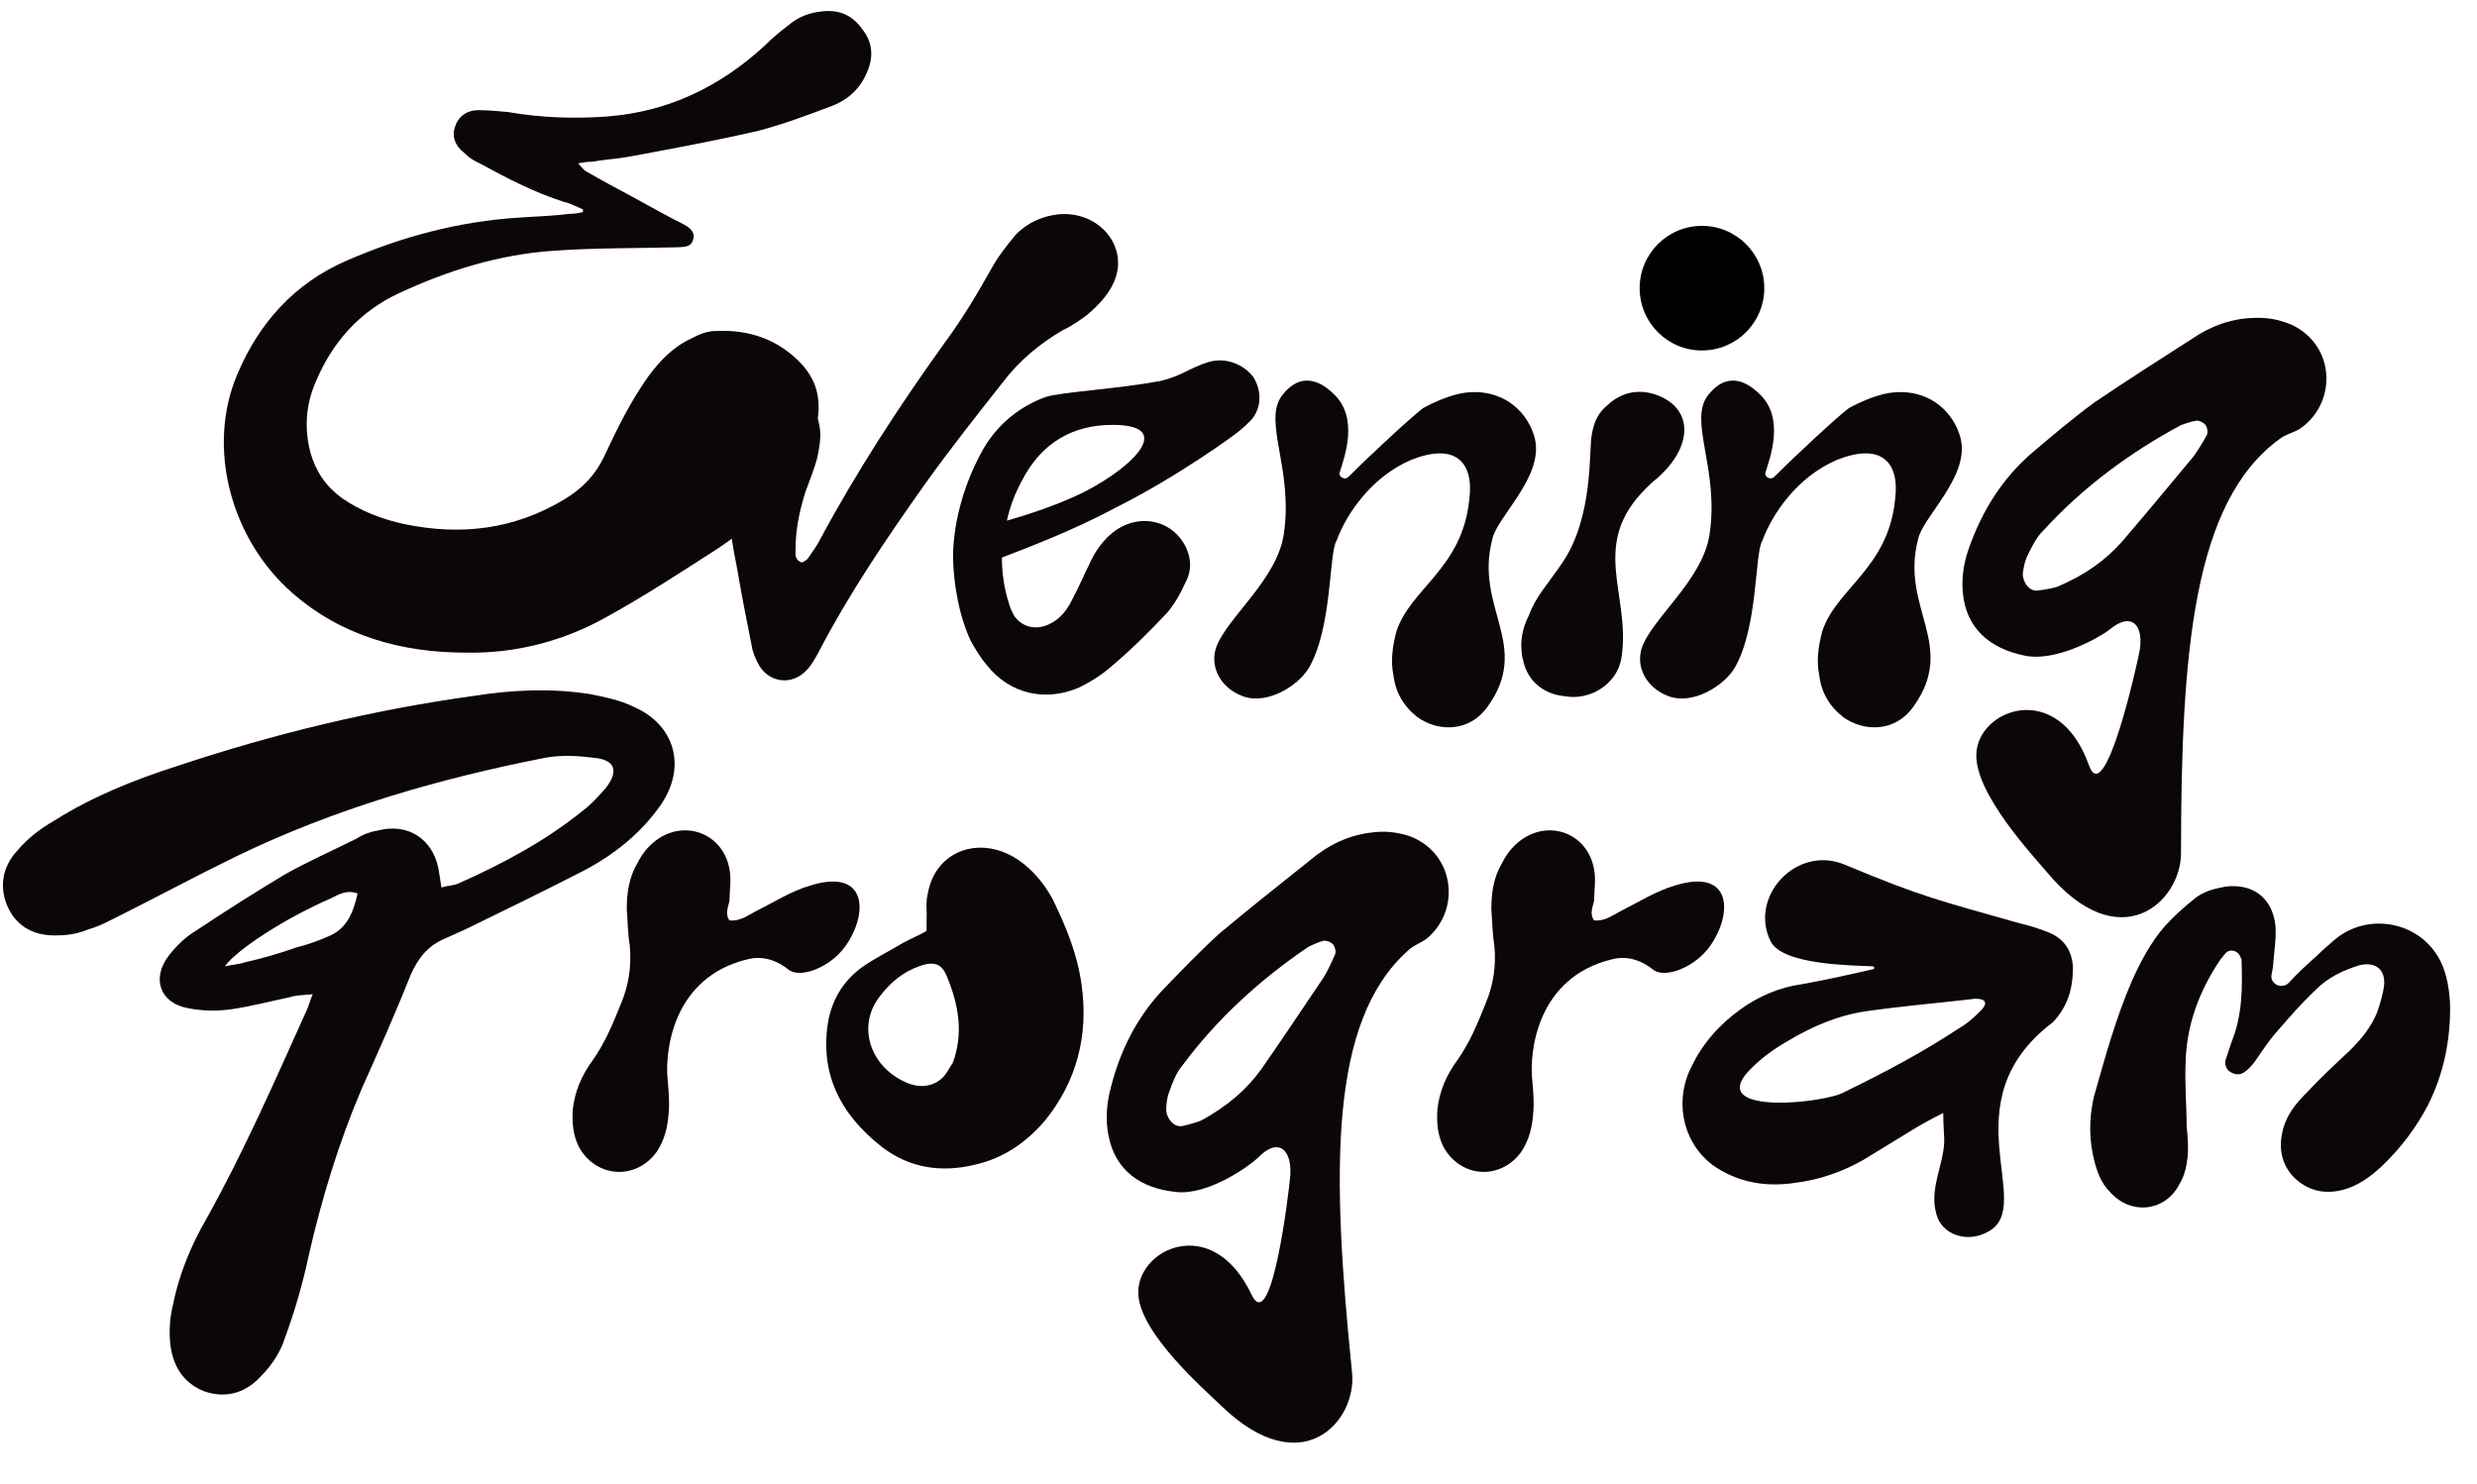
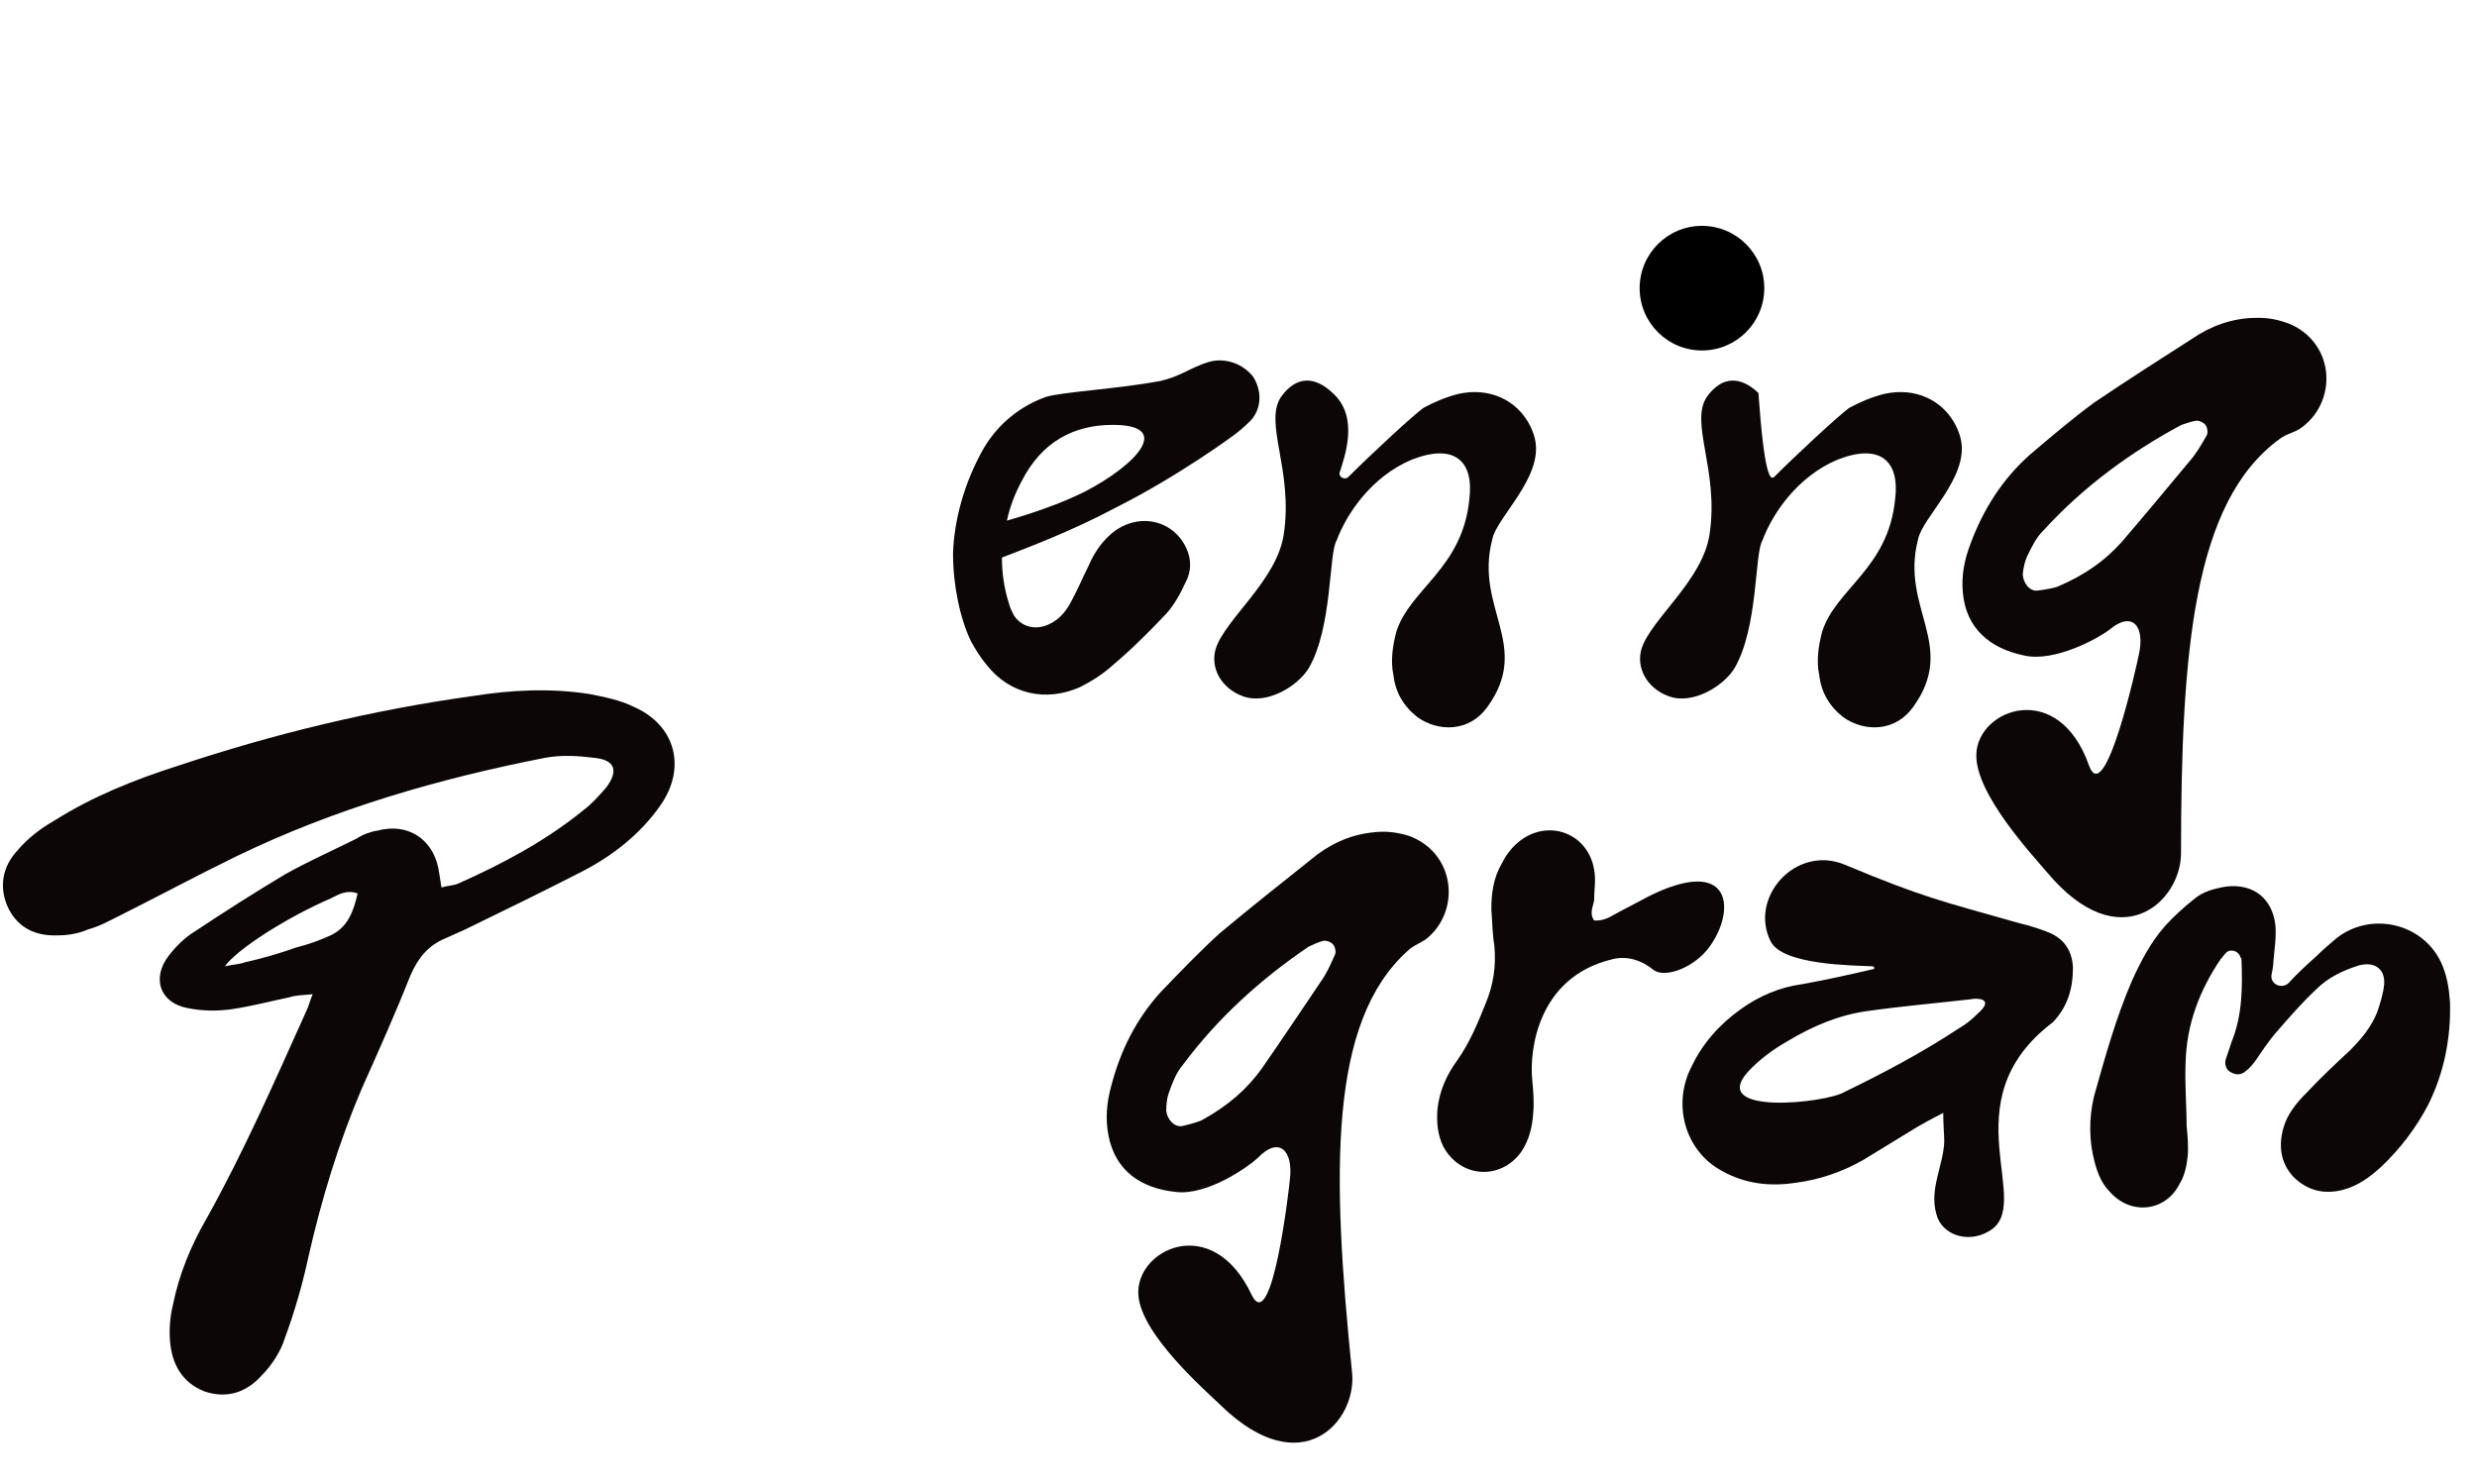
<svg xmlns="http://www.w3.org/2000/svg" width="636" height="381" viewBox="0 0 636 381" fill="none">
  <path d="M583.217 250.453C582.96 252.758 585.778 254.039 587.571 252.502C589.877 249.94 592.439 247.635 595 245.329C596.537 243.792 598.074 242.511 599.868 240.974C608.577 234.058 621.898 236.876 626.766 247.123C628.303 250.453 628.815 253.783 629.071 257.369C629.327 266.591 627.534 275.557 623.435 283.755C620.361 289.647 616.263 295.026 611.395 299.637C608.577 302.199 605.503 304.505 601.661 305.529C596.794 306.81 592.439 305.786 588.852 302.199C585.522 298.613 585.01 294.258 586.291 289.647C587.315 286.06 589.621 283.243 592.183 280.681C595.769 276.838 599.611 273.252 603.454 269.666C606.272 266.848 608.834 263.774 610.371 259.931C611.139 257.626 611.908 255.32 612.164 252.758C612.42 248.916 609.858 246.866 605.76 247.891C601.661 249.172 597.818 250.965 594.744 254.039C591.158 257.369 587.828 261.212 584.497 265.054C582.448 267.36 580.655 270.178 578.862 272.74C578.093 273.764 577.068 274.789 576.3 275.301C575.275 276.07 573.994 276.07 572.714 275.301C571.689 274.789 571.177 273.508 571.433 272.227C571.945 270.69 572.457 269.153 572.97 267.616C575.788 260.7 575.788 253.527 575.531 246.354C575.531 246.098 575.275 245.842 575.275 245.842C574.763 244.049 572.457 243.536 571.433 244.817C570.92 245.329 570.664 245.842 570.152 246.354C564.772 254.295 561.442 263.005 561.186 272.74C560.93 278.375 561.442 283.755 561.442 289.134C561.698 291.696 561.954 294.514 561.698 297.076C561.442 299.381 560.93 301.943 559.649 303.992C556.063 311.165 547.097 312.19 541.717 306.042C539.668 303.992 538.643 301.431 537.874 298.613C536.337 292.977 536.337 287.341 537.618 281.706C540.436 271.715 543.254 261.468 547.353 251.99C549.658 246.866 552.22 241.999 555.806 237.9C558.112 235.339 560.674 233.033 563.235 230.984C565.541 228.934 568.615 228.166 571.689 227.654C578.606 226.885 583.473 230.728 584.241 237.644C584.497 240.718 583.985 243.792 583.729 246.866C583.729 247.891 583.473 249.172 583.217 250.453Z" fill="#0C0606" />
  <path d="M499.208 293.233C499.208 291.183 498.952 289.134 498.952 285.804C495.878 287.341 494.085 288.366 492.292 289.39C487.681 292.208 483.07 295.026 478.459 297.844C473.079 300.918 467.187 302.967 461.039 303.736C454.379 304.76 447.974 303.992 442.082 300.662C432.604 295.538 429.274 283.498 434.397 273.764C437.215 267.872 441.57 263.005 446.95 259.162C451.561 255.832 456.94 253.526 462.576 252.758C468.468 251.733 476.409 249.94 480.764 248.915C481.533 248.915 481.276 248.147 480.764 248.147C475.897 247.891 457.709 247.891 454.635 241.743C448.999 230.471 461.039 216.894 473.591 222.017C493.829 230.471 497.928 231.24 518.677 237.132C520.983 237.644 523.288 238.412 525.338 239.181C529.693 240.718 531.998 243.792 532.254 248.403C532.254 253.783 530.973 258.394 527.131 262.492C499.977 282.986 523.032 309.628 510.48 316.288C505.1 319.362 498.44 317.057 497.159 311.677C495.366 305.273 498.952 299.381 499.208 293.233ZM507.918 260.187C512.529 256.088 506.894 256.344 506.125 256.6C497.159 257.625 488.193 258.394 479.227 259.675C472.054 260.699 465.394 263.517 458.99 267.36C455.403 269.409 451.817 271.971 448.743 275.301C438.752 286.572 468.98 283.242 473.591 280.424C484.094 275.301 493.316 270.434 503.051 264.029C504.844 263.005 506.381 261.724 507.918 260.187Z" fill="#0C0606" />
  <path d="M430.055 227.397C444.913 222.786 444.913 234.826 439.021 243.023C435.178 248.403 427.75 251.221 424.675 249.171C421.601 246.61 417.759 245.329 413.916 246.353C394.704 250.965 392.654 269.921 393.423 277.35C393.679 280.168 393.935 282.986 393.679 285.804C393.423 289.39 392.654 292.72 390.605 295.794C385.225 303.223 374.978 302.455 370.624 294.513C369.087 291.439 368.83 288.109 369.087 284.779C369.599 280.168 371.392 276.069 374.21 272.227C377.284 267.872 379.333 263.005 381.383 257.881C383.432 253.014 384.201 248.147 383.688 242.767C383.176 239.693 383.176 236.619 382.92 233.545C382.92 229.446 383.432 225.348 385.738 221.505C386.762 219.456 388.299 217.406 390.349 215.869C397.778 210.233 407.768 214.076 409.305 223.298C409.818 225.86 409.305 228.678 409.305 231.239C409.049 232.776 408.024 234.57 409.305 236.363C412.123 236.619 413.916 235.082 415.966 234.057C420.577 231.752 424.932 228.934 430.055 227.397Z" fill="#0C0606" />
  <path d="M361.696 214.631C373.281 218.814 375.107 232.955 367.015 240.433C365.486 241.999 362.949 242.624 361.421 244.19C341.141 262.481 341.907 300.89 347.159 352.475C348.455 364.884 334.3 381.149 313.486 360.922C309.345 356.923 293.08 342.767 292.299 332.663C291.33 320.95 311.287 311.017 321.409 332.584C326.648 343.142 331.036 304.861 331.202 302.802C332.068 295.604 328.5 291.619 322.972 297.326C320.625 299.56 310.009 307.089 301.898 306.086C292.982 305.177 286.333 300.657 284.61 291.561C283.796 287.415 284.128 283.298 285.264 279.086C287.673 269.749 291.771 261.599 298.132 254.652C303.073 249.503 308.014 244.354 313.172 239.669C320.896 233.214 328.729 226.991 336.561 220.768C341.01 216.982 346.343 214.479 351.975 213.816C355.425 213.329 358.397 213.632 361.696 214.631ZM342.836 244.989C343.082 244.308 342.77 243.04 342.211 242.453C341.653 241.866 340.631 241.497 339.826 241.591C338.558 241.904 337.166 242.557 336.007 243.101C323.768 251.392 312.632 261.429 303.621 273.582C301.97 275.49 300.985 278.216 300.124 280.601C299.631 281.964 299.48 283.45 299.437 285.168C299.612 287.349 301.505 289.574 303.578 289.167C305.883 288.651 307.847 288.012 308.543 287.686C315.514 283.848 320.086 279.721 323.881 274.544C329.111 266.995 334.109 259.556 339.106 252.117C340.649 249.977 341.743 247.483 342.836 244.989Z" fill="#0C0606" />
-   <path d="M231.734 242.206C233.974 240.964 236.005 240.189 237.907 239.075C237.938 237.125 237.889 235.98 237.945 234.602C237.871 232.885 237.798 231.168 238.192 229.66C240.096 217.883 252.877 213.781 262.974 221.949C266.062 224.454 268.369 227.451 270.233 230.811C273.752 237.999 276.698 245.212 277.718 252.966C279.531 265.845 276.482 277.672 268.315 287.768C263.618 293.244 257.833 297.391 250.338 299.088C241.827 301.172 233.637 300.032 226.524 294.603C215.492 286.017 210.449 275.339 212.642 262.288C213.67 256.854 216.336 252.154 221.001 248.628C224.337 246.192 228.269 244.304 231.734 242.206ZM242.152 276.619C243.247 275.426 243.875 274.023 244.632 272.958C247.409 265.501 246.18 258.215 243.234 251.002C241.942 247.617 240.071 246.78 236.453 247.967C231.819 249.541 228.612 252.316 225.898 255.872C220.026 263.348 223.224 273.76 232.576 277.946C236.084 279.516 239.622 279.136 242.152 276.619Z" fill="#0C0606" />
-   <path d="M208.063 227.397C222.921 222.786 222.921 234.826 217.029 243.023C213.186 248.403 205.757 251.221 202.683 249.171C199.609 246.61 195.767 245.329 191.924 246.353C172.711 250.965 170.662 269.921 171.431 277.35C171.687 280.168 171.943 282.986 171.687 285.804C171.431 289.39 170.662 292.72 168.613 295.794C163.233 303.223 152.986 302.455 148.631 294.513C147.094 291.439 146.838 288.109 147.094 284.779C147.607 280.168 149.4 276.069 152.218 272.227C155.292 267.872 157.341 263.005 159.391 257.881C161.44 253.014 162.208 248.147 161.696 242.767C161.184 239.693 161.184 236.619 160.928 233.545C160.928 229.446 161.44 225.348 163.745 221.505C164.77 219.456 166.307 217.406 168.356 215.869C175.785 210.233 185.776 214.076 187.313 223.298C187.825 225.86 187.313 228.678 187.313 231.239C187.057 232.776 186.032 234.57 187.313 236.363C190.131 236.619 191.924 235.082 193.974 234.057C198.585 231.752 202.939 228.934 208.063 227.397Z" fill="#0C0606" />
  <path d="M588.494 83.433C599.593 88.775 599.971 103.028 591.159 109.643C589.479 111.045 586.892 111.409 585.211 112.811C563.176 128.943 560.029 167.231 560.003 219.083C560.03 231.559 544.293 246.299 525.646 224.059C521.934 219.659 507.194 203.922 507.445 193.791C507.672 182.04 528.537 174.189 536.412 196.674C540.549 207.711 548.81 170.074 549.185 168.043C550.779 160.971 547.635 156.643 541.555 161.758C538.992 163.742 527.666 170.152 519.699 168.328C510.921 166.516 504.767 161.343 503.979 152.119C503.591 147.912 504.34 143.85 505.898 139.775C509.245 130.732 514.152 123.042 521.187 116.778C526.626 112.159 532.065 107.539 537.674 103.404C546.014 97.768 554.44 92.375 562.865 86.981C567.676 83.667 573.236 81.72 578.906 81.634C582.388 81.5 585.314 82.104 588.494 83.433ZM566.642 111.715C566.956 111.062 566.774 109.769 566.279 109.128C565.783 108.487 564.804 108.016 563.994 108.028C562.7 108.21 561.249 108.718 560.04 109.141C547.022 116.144 534.922 124.996 524.721 136.169C522.884 137.898 521.627 140.51 520.527 142.795C519.899 144.1 519.597 145.563 519.38 147.268C519.332 149.456 520.989 151.862 523.092 151.668C525.437 151.389 527.456 150.954 528.182 150.7C535.507 147.591 540.475 143.951 544.778 139.187C550.749 132.21 556.478 125.318 562.206 118.426C563.959 116.455 565.3 114.085 566.642 111.715Z" fill="#0C0606" />
-   <path d="M492.476 138.565C487.865 156.241 502.723 165.719 491.196 181.602C486.585 188.006 478.643 188.006 473.264 184.164C469.677 181.346 467.628 177.759 467.116 173.405C466.347 169.818 466.859 165.976 467.884 162.133C471.47 151.118 484.791 145.994 486.585 128.319C487.865 118.328 482.742 113.717 471.727 118.072C461.48 122.427 455.076 131.905 452.514 138.822C450.465 142.152 451.489 161.108 445.341 171.611C442.523 176.222 434.582 181.09 428.434 178.784C422.798 176.735 419.98 171.355 421.517 166.488C424.079 158.803 437.144 149.068 438.937 137.285C441.499 120.633 433.557 108.337 438.425 101.677C442.267 96.553 446.878 96.553 451.489 100.908C458.406 107.056 454.563 117.303 453.282 121.402C453.026 122.427 454.563 123.451 455.588 122.427C461.224 116.791 471.983 106.8 474.801 104.751C477.619 103.214 480.693 101.933 483.767 101.165C491.708 99.371 498.881 102.702 502.211 109.362C502.723 110.387 503.236 111.668 503.492 112.948C505.541 122.683 493.501 132.93 492.476 138.565Z" fill="#0C0606" />
-   <path d="M424.582 101.165C434.573 104.239 435.341 114.23 425.35 122.94C424.326 123.708 423.557 124.477 422.789 125.245C407.931 139.847 418.69 152.399 416.384 168.538C415.872 172.381 413.567 175.711 409.468 177.76C407.162 178.785 404.601 179.297 401.783 178.785C396.147 178.273 392.048 174.686 391.024 169.307C390.767 168.538 390.767 168.026 390.767 168.026C390.255 164.183 391.024 161.109 392.561 158.035C394.354 153.168 397.172 150.35 401.014 144.714C409.212 132.93 407.931 115.511 408.699 111.668C409.212 108.594 410.236 106.033 412.798 103.983C416.128 100.909 420.227 99.884 424.582 101.165Z" fill="#0C0606" />
+   <path d="M492.476 138.565C487.865 156.241 502.723 165.719 491.196 181.602C486.585 188.006 478.643 188.006 473.264 184.164C469.677 181.346 467.628 177.759 467.116 173.405C466.347 169.818 466.859 165.976 467.884 162.133C471.47 151.118 484.791 145.994 486.585 128.319C487.865 118.328 482.742 113.717 471.727 118.072C461.48 122.427 455.076 131.905 452.514 138.822C450.465 142.152 451.489 161.108 445.341 171.611C442.523 176.222 434.582 181.09 428.434 178.784C422.798 176.735 419.98 171.355 421.517 166.488C424.079 158.803 437.144 149.068 438.937 137.285C441.499 120.633 433.557 108.337 438.425 101.677C442.267 96.553 446.878 96.553 451.489 100.908C453.026 122.427 454.563 123.451 455.588 122.427C461.224 116.791 471.983 106.8 474.801 104.751C477.619 103.214 480.693 101.933 483.767 101.165C491.708 99.371 498.881 102.702 502.211 109.362C502.723 110.387 503.236 111.668 503.492 112.948C505.541 122.683 493.501 132.93 492.476 138.565Z" fill="#0C0606" />
  <path d="M383.148 138.565C378.537 156.241 393.395 165.719 381.867 181.602C377.256 188.006 369.315 188.006 363.936 184.164C360.349 181.346 358.3 177.759 357.787 173.405C357.019 169.818 357.531 165.976 358.556 162.133C362.142 151.118 375.463 145.994 377.256 128.319C378.537 118.328 373.414 113.717 362.399 118.072C352.152 122.427 345.747 131.905 343.186 138.822C341.136 142.152 342.161 161.108 336.013 171.611C333.195 176.222 325.254 181.09 319.106 178.784C313.47 176.735 310.652 171.355 312.189 166.488C314.751 158.803 327.816 149.068 329.609 137.285C332.17 120.633 324.229 108.337 329.096 101.677C332.939 96.553 337.55 96.553 342.161 100.908C349.078 107.056 345.235 117.303 343.954 121.402C343.698 122.427 345.235 123.451 346.26 122.427C351.896 116.791 362.655 106.8 365.473 104.751C368.29 103.214 371.365 101.933 374.439 101.165C382.38 99.371 389.553 102.702 392.883 109.362C393.395 110.387 393.907 111.668 394.164 112.948C396.213 122.683 384.173 132.93 383.148 138.565Z" fill="#0C0606" />
  <path d="M321.81 96.81C323.86 100.14 324.116 104.495 321.298 107.825C320.786 108.337 319.761 109.362 318.224 110.643C317.455 111.411 302.341 122.427 286.459 130.368C275.444 136.26 263.916 140.615 257.255 143.177C257.255 147.019 257.768 150.862 259.049 154.96C259.305 155.985 259.817 157.01 260.329 158.034C262.379 161.108 265.965 161.877 269.295 160.34C272.113 159.059 273.907 156.754 275.187 154.192C276.724 151.374 278.005 148.3 279.542 145.226C281.079 141.639 283.385 138.309 286.715 136.004C293.375 131.649 301.573 133.954 304.647 140.871C305.928 143.689 305.928 146.763 304.391 149.581C303.11 152.399 301.573 155.217 299.524 157.522C295.169 162.133 290.558 166.744 285.69 170.843C283.129 173.148 280.311 174.942 277.237 176.479C268.527 180.321 259.305 178.272 253.413 170.843C251.876 169.05 250.595 167 249.314 164.695C246.496 158.803 244.703 150.349 244.703 142.152C244.959 133.698 247.521 123.964 252.644 114.998C256.487 108.594 262.123 104.239 268.527 101.933C272.626 100.652 286.971 99.884 297.987 97.834C303.366 96.553 305.415 94.504 310.283 92.967C314.638 91.686 319.249 93.48 321.81 96.81ZM278.518 126.269C291.838 119.353 301.317 109.106 285.69 109.106C275.7 109.106 267.502 113.461 262.379 123.451C260.586 126.782 259.305 130.112 258.536 133.698C263.916 132.161 271.857 129.599 278.518 126.269Z" fill="#0C0606" />
-   <path d="M271.634 55.054C281.625 54.03 289.31 62.483 286.492 71.193C285.211 75.036 282.393 78.11 279.063 80.927C277.27 82.208 275.22 83.745 272.915 84.77C266.767 88.356 261.643 92.711 257.545 98.091C250.884 106.545 243.968 115.254 237.563 124.22C227.573 138.31 217.838 152.655 209.897 168.025C209.129 169.306 208.36 170.843 207.079 172.124C203.493 175.967 197.857 175.454 195.039 171.099C194.015 169.306 193.246 167.513 192.99 165.72C191.709 159.316 190.428 152.911 189.403 146.763C188.123 140.359 187.098 133.955 186.329 127.55C185.817 124.476 185.305 121.402 185.049 118.328C184.792 114.742 185.561 111.668 187.098 108.338C188.379 106.032 190.172 103.727 192.734 102.19C200.163 98.091 209.129 101.421 210.409 109.362C210.922 111.924 210.409 114.742 209.897 117.304C209.129 120.378 207.848 123.452 206.823 126.27C205.286 131.137 204.261 136.004 204.261 141.128C204.261 142.408 204.005 143.689 205.798 144.458C206.567 144.202 207.335 143.689 207.592 143.177C208.616 141.64 209.641 140.359 210.409 138.822C219.888 121.146 230.903 104.239 242.687 87.844C247.042 81.952 250.884 75.548 254.471 69.144C256.264 65.814 258.569 62.996 260.875 60.178C263.693 57.36 267.279 55.567 271.634 55.054Z" fill="#0C0606" />
  <path d="M78.754 259.411C79.267 258.387 79.523 257.106 80.291 255.313C77.73 255.569 75.936 255.569 74.4 256.081C69.532 257.106 64.665 258.387 59.542 259.155C55.955 259.668 52.113 259.668 48.27 258.899C41.097 257.618 38.792 251.214 43.403 245.322C45.196 243.016 47.502 240.711 50.063 239.174C57.748 234.051 65.434 229.183 73.119 224.572C79.011 221.242 85.415 218.424 91.563 215.35C93.1 214.325 95.149 213.557 96.942 213.301C104.628 211.251 111.032 215.35 112.569 223.035C112.825 224.572 113.081 226.109 113.337 227.902C115.131 227.39 116.668 227.39 117.692 226.878C129.22 221.754 140.235 215.862 149.97 207.921C152.019 206.384 153.812 204.335 155.605 202.285C158.936 197.931 157.911 195.113 152.531 194.6C148.433 194.088 144.078 193.832 139.979 194.6C112.569 199.98 85.927 207.665 60.566 219.961C50.576 224.828 40.585 230.208 30.338 235.331C27.777 236.612 25.471 237.893 22.653 238.662C20.348 239.686 17.53 240.199 14.968 240.199C9.332 240.455 4.721 238.405 2.16 233.282C-0.402 227.902 0.623 222.523 4.465 218.424C7.027 215.35 10.357 212.788 13.943 210.739C23.678 204.591 34.437 200.236 45.709 196.65C70.301 188.452 95.662 182.304 121.535 178.718C131.269 177.181 141.26 176.668 151.251 178.205C155.093 178.974 159.192 179.742 162.778 181.536C173.281 186.147 176.355 196.906 169.695 206.64C164.571 214.069 157.399 219.705 149.457 223.804C139.467 228.927 129.476 233.794 119.485 238.662C117.692 239.43 116.155 240.199 114.362 240.967C110.007 242.76 107.445 245.834 105.396 250.445C101.554 260.18 97.199 269.914 92.844 279.649C86.952 293.482 82.597 307.828 79.267 322.429C77.73 329.602 75.68 336.775 73.119 343.691C72.094 347.022 69.788 350.608 67.227 353.17C63.384 357.525 58.261 359.318 52.369 357.268C46.733 354.963 44.171 350.352 43.659 344.46C43.403 341.386 43.659 338.056 44.428 334.982C45.965 327.296 49.039 319.868 52.881 313.207C62.616 295.788 70.557 277.599 78.754 259.411ZM84.903 230.72C73.631 235.588 60.822 243.785 57.748 248.14C60.054 247.628 61.591 247.628 62.872 247.115C67.483 246.091 71.838 244.81 76.193 243.273C79.267 242.504 82.085 241.479 84.903 240.199C89.257 238.149 90.794 234.05 91.819 229.439C89.001 228.415 86.952 229.696 84.903 230.72Z" fill="#0C0606" />
-   <path d="M149.573 54.512C149.759 54.241 149.717 54.012 149.674 53.784C148.133 53.124 146.55 52.236 144.823 51.847C137.29 49.462 130.229 45.808 123.126 41.926C121.586 41.266 120.231 40.335 119.063 39.134C116.853 37.416 115.929 34.987 116.877 32.448C117.781 29.68 120.125 28.299 122.724 28.29C125.322 28.281 127.735 28.542 130.376 28.761C138.925 30.248 147.491 30.55 156.116 29.895C171.723 28.654 184.942 22.183 196.256 11.811C198.244 9.787 200.503 7.95 202.576 6.383C205.022 4.275 207.908 3.267 210.921 2.944C215.305 2.367 218.886 3.83 221.477 7.604C224.255 11.107 224.29 15.119 222.412 19.014C220.577 23.136 217.302 25.871 213.316 27.32C207.13 29.65 200.943 31.98 194.401 33.666C183.517 36.158 172.548 38.193 161.579 40.228C158.379 40.822 155.095 40.959 151.896 41.552C150.94 41.493 150.026 41.663 148.426 41.959C149.594 43.161 149.95 43.804 150.72 44.134C154.428 46.283 158.365 48.389 162.302 50.495C166.78 52.974 171.258 55.452 175.694 57.702C177.278 58.59 178.675 59.75 177.871 61.79C177.254 63.559 175.569 63.399 173.699 63.509C163.347 63.775 152.682 63.627 142.187 64.392C128.179 65.336 114.993 69.437 102.375 75.324C92.372 80.016 85.518 87.67 81.23 97.685C78.549 103.619 78.052 109.858 79.696 116.171C81.086 121.114 83.677 124.888 87.783 127.909C92.66 131.259 98.01 133.339 103.918 134.607C118.418 137.59 132.071 136.002 145.035 128.16C149.495 125.442 152.871 121.979 155.079 117.314C158.462 110.068 161.888 103.05 166.583 96.505C169.417 92.67 172.979 88.936 177.566 86.903C179.496 85.836 181.696 84.955 184.066 84.988C192.276 84.647 199.582 87.074 205.424 93.081C209.514 97.287 210.904 102.229 209.864 108.095C209.054 113.919 206.432 118.897 202.768 123.359C197.429 130.259 191.236 136.372 184.06 141.013C174.768 146.992 165.705 152.928 156.057 158.264C144.937 164.582 132.538 167.828 119.732 167.603C103.185 167.601 87.744 163.374 75.044 152.256C59.237 138.405 52.999 114.978 60.873 96.261C66.438 82.937 75.652 72.718 88.999 66.932C103.216 60.748 117.858 56.85 133.28 55.88C137.478 55.574 141.718 55.496 146.103 54.919C147.288 54.935 148.43 54.724 149.573 54.512Z" fill="#0C0606" />
  <circle cx="437" cy="74" r="16" fill="black" />
</svg>